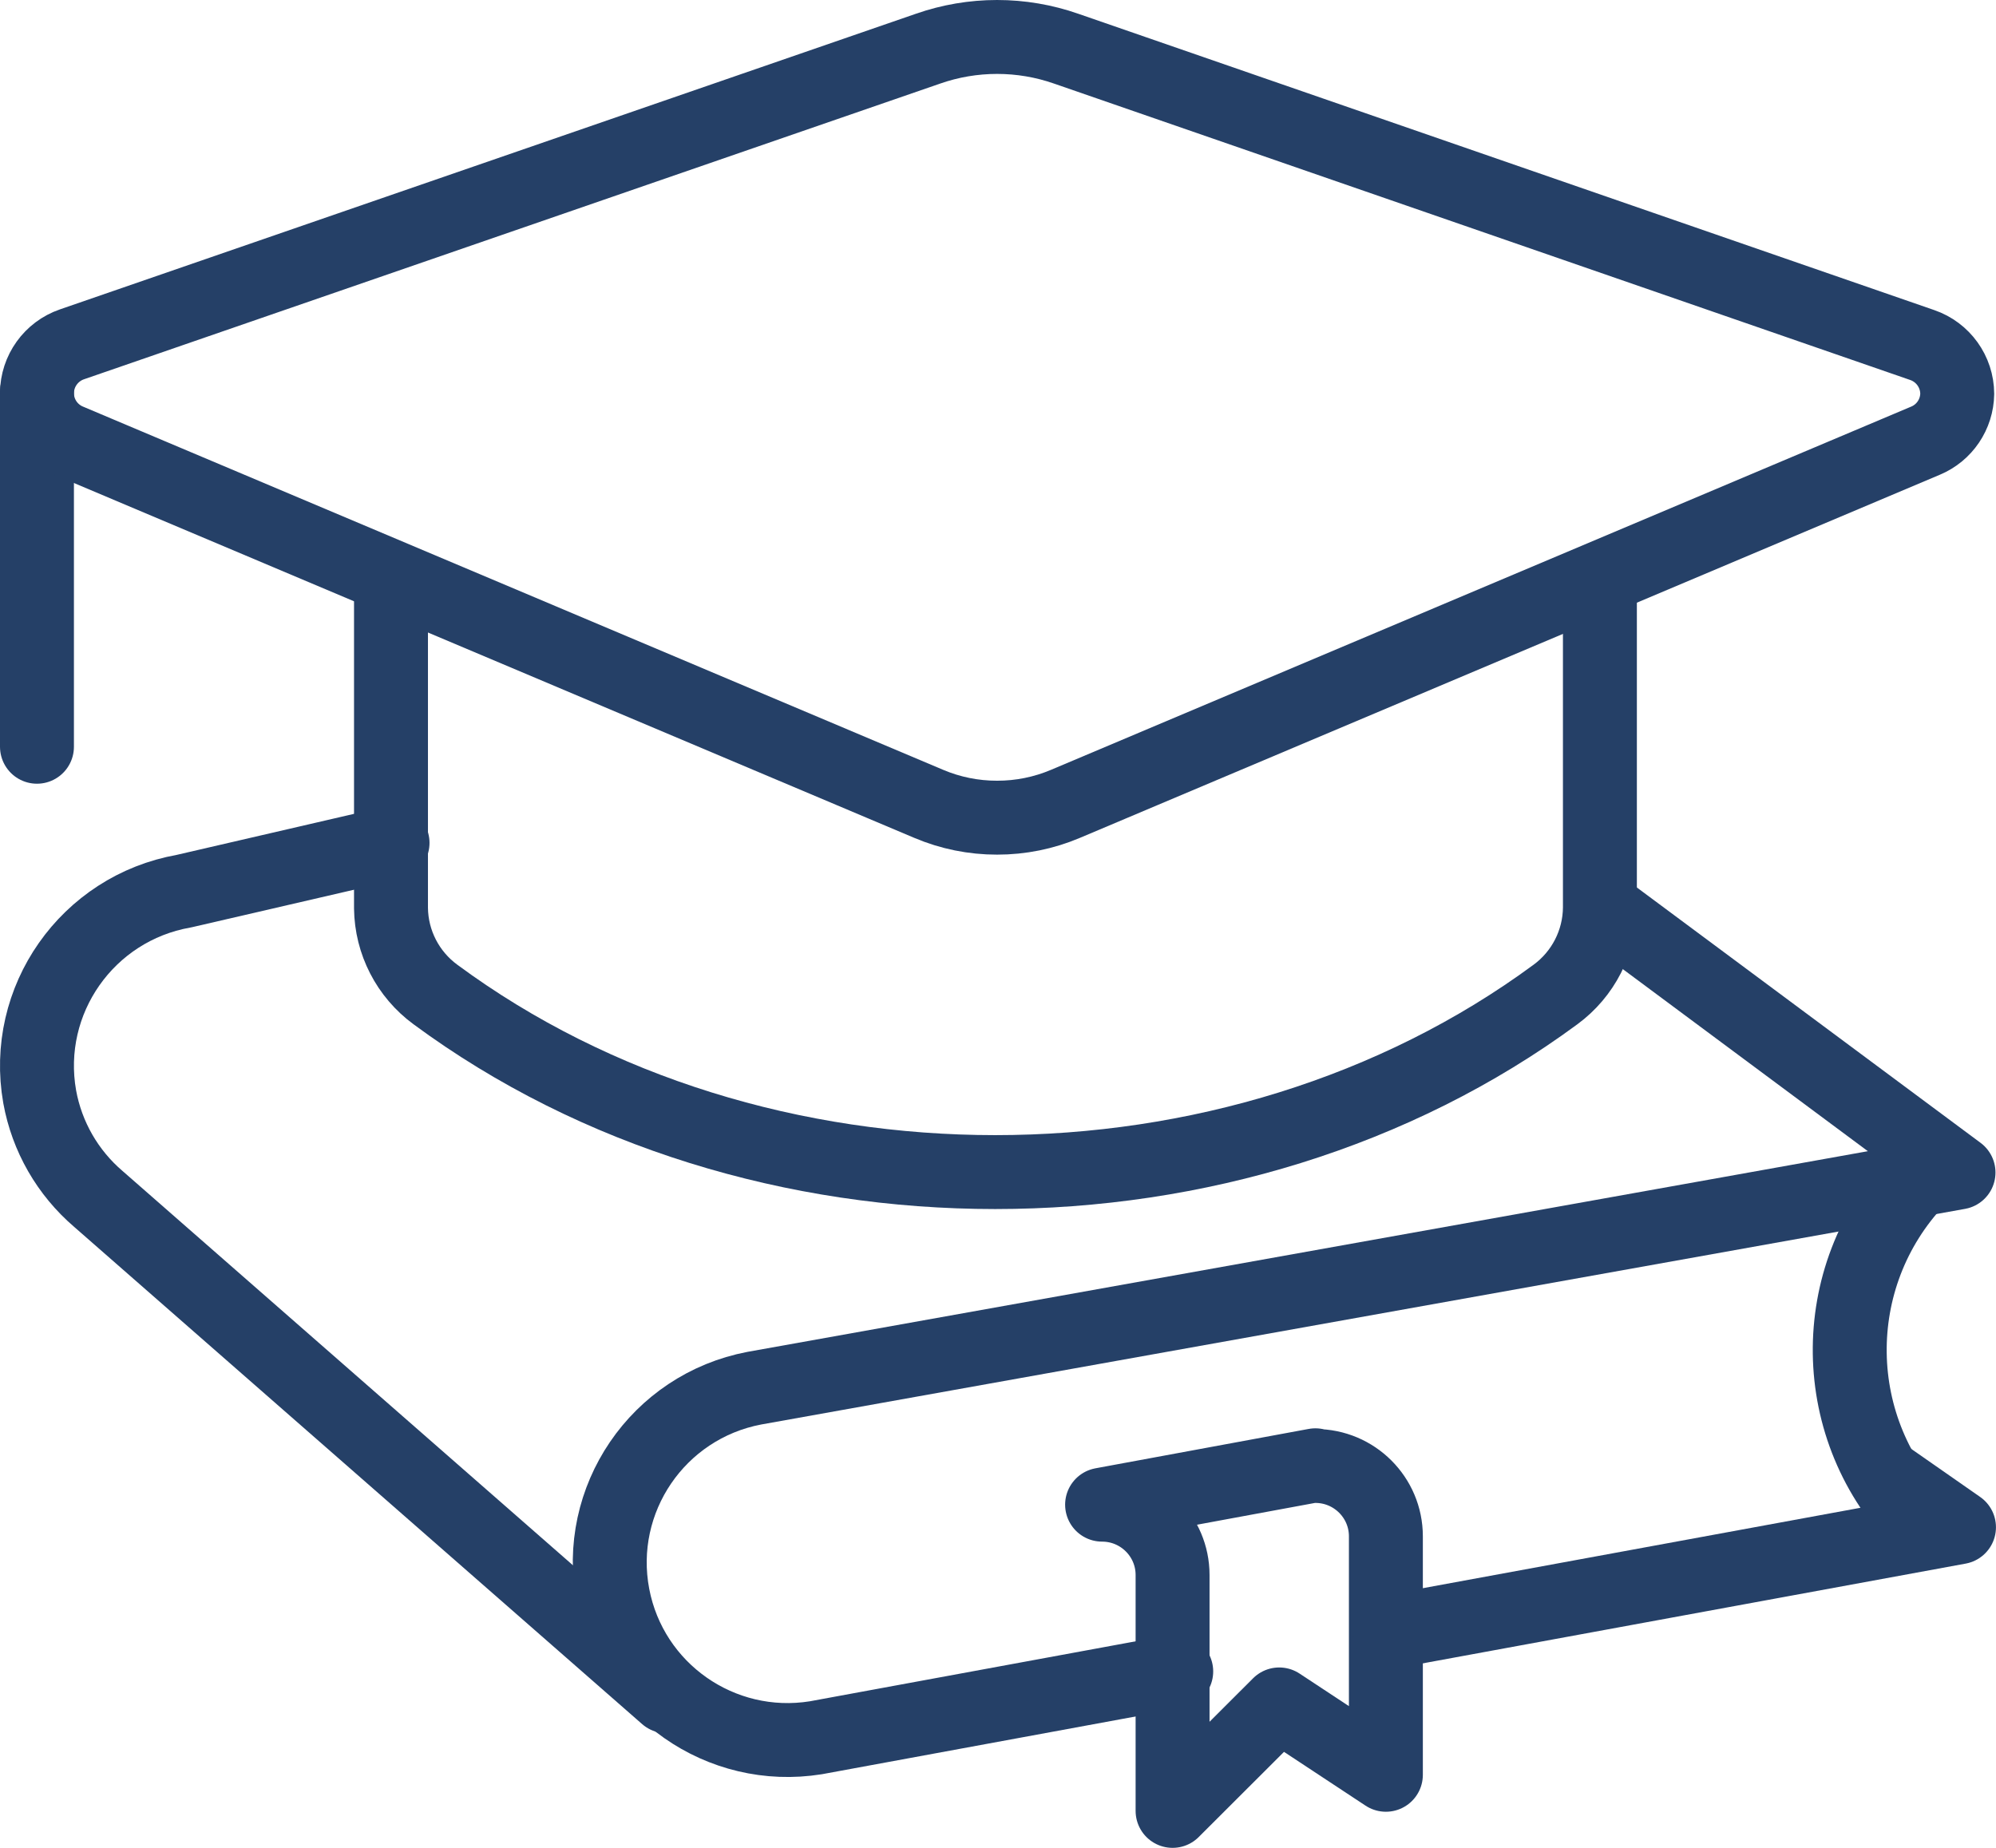
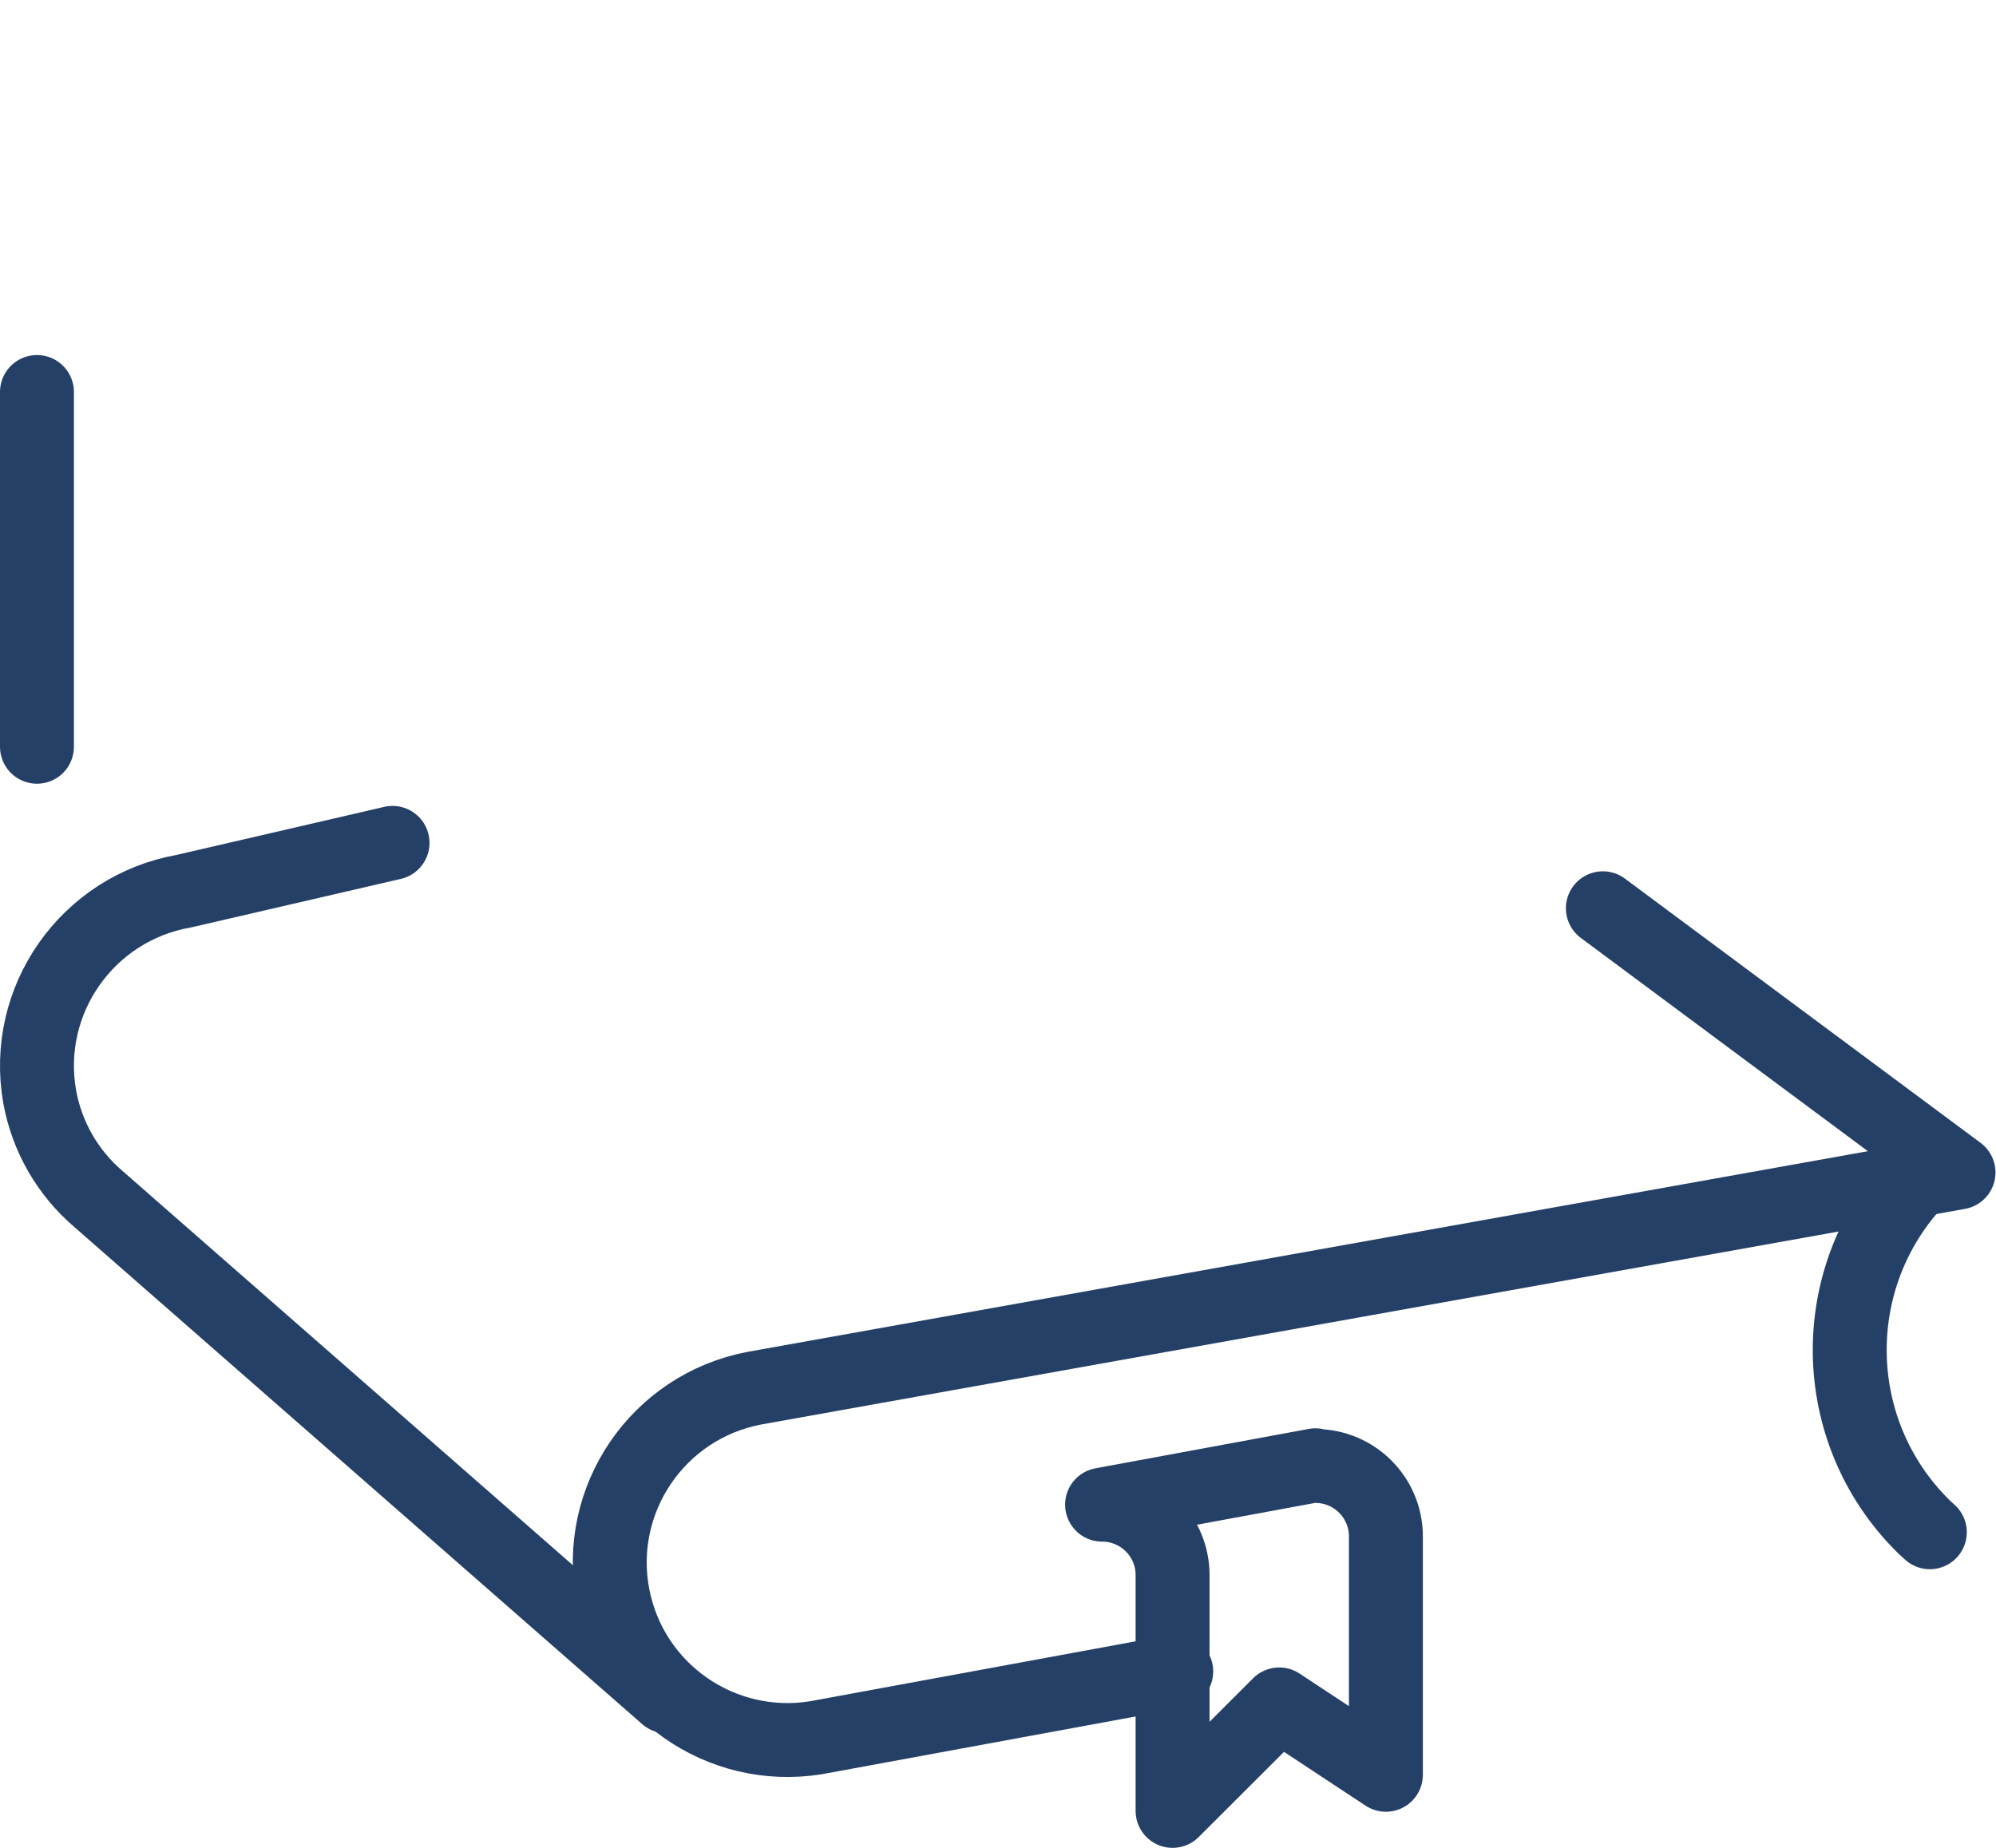
<svg xmlns="http://www.w3.org/2000/svg" width="54" height="50" viewBox="0 0 54 50" fill="none">
  <path d="M51.886 31.912C49.38 34.552 49.436 38.705 52.013 41.276C52.077 41.346 52.147 41.397 52.21 41.46" stroke="#254067" stroke-width="2" stroke-linecap="round" stroke-linejoin="round" />
  <path d="M35.587 39.648L29.816 40.714C30.869 40.714 31.723 41.566 31.723 42.617V49L34.608 46.119L37.494 48.023V41.571C37.494 40.52 36.64 39.667 35.587 39.667V39.648Z" stroke="#254067" stroke-width="2" stroke-linejoin="round" />
-   <path d="M37.605 44.154L52.999 41.325L51.079 39.986" stroke="#254067" stroke-width="2" stroke-linecap="round" stroke-linejoin="round" />
  <path d="M10.62 22.807L4.976 24.113C2.36 24.574 0.612 27.065 1.074 29.677C1.269 30.754 1.83 31.731 2.663 32.443L18.031 45.899" stroke="#254067" stroke-width="2" stroke-linecap="round" stroke-linejoin="round" />
  <path d="M1 10.607V20.206" stroke="#254067" stroke-width="2" stroke-linecap="round" stroke-linejoin="round" />
-   <path d="M1.858 11.924L25.126 21.751C25.711 21.999 26.34 22.126 26.975 22.125C27.611 22.126 28.24 21.999 28.825 21.751L52.093 11.924C52.606 11.71 52.943 11.211 52.951 10.655C52.948 10.059 52.568 9.53 52.004 9.336L28.844 1.317C28.244 1.107 27.612 1 26.975 1C26.339 1 25.707 1.107 25.107 1.317L1.947 9.317C1.383 9.511 1.003 10.041 1 10.637C1 11.199 1.338 11.707 1.858 11.924Z" stroke="#254067" stroke-width="2" stroke-linecap="round" stroke-linejoin="round" />
-   <path d="M10.578 15.623V24.575C10.589 25.498 11.034 26.362 11.779 26.909C20.455 33.317 33.388 33.317 42.083 26.909C42.831 26.359 43.276 25.489 43.284 24.562V15.623" stroke="#254067" stroke-width="2" stroke-linejoin="round" />
  <path d="M43.364 24.576L52.986 31.726L20.408 37.562C17.797 38.059 16.085 40.574 16.582 43.179C17.069 45.732 19.503 47.434 22.073 47.021L31.822 45.226" stroke="#254067" stroke-width="2" stroke-linecap="round" stroke-linejoin="round" />
</svg>